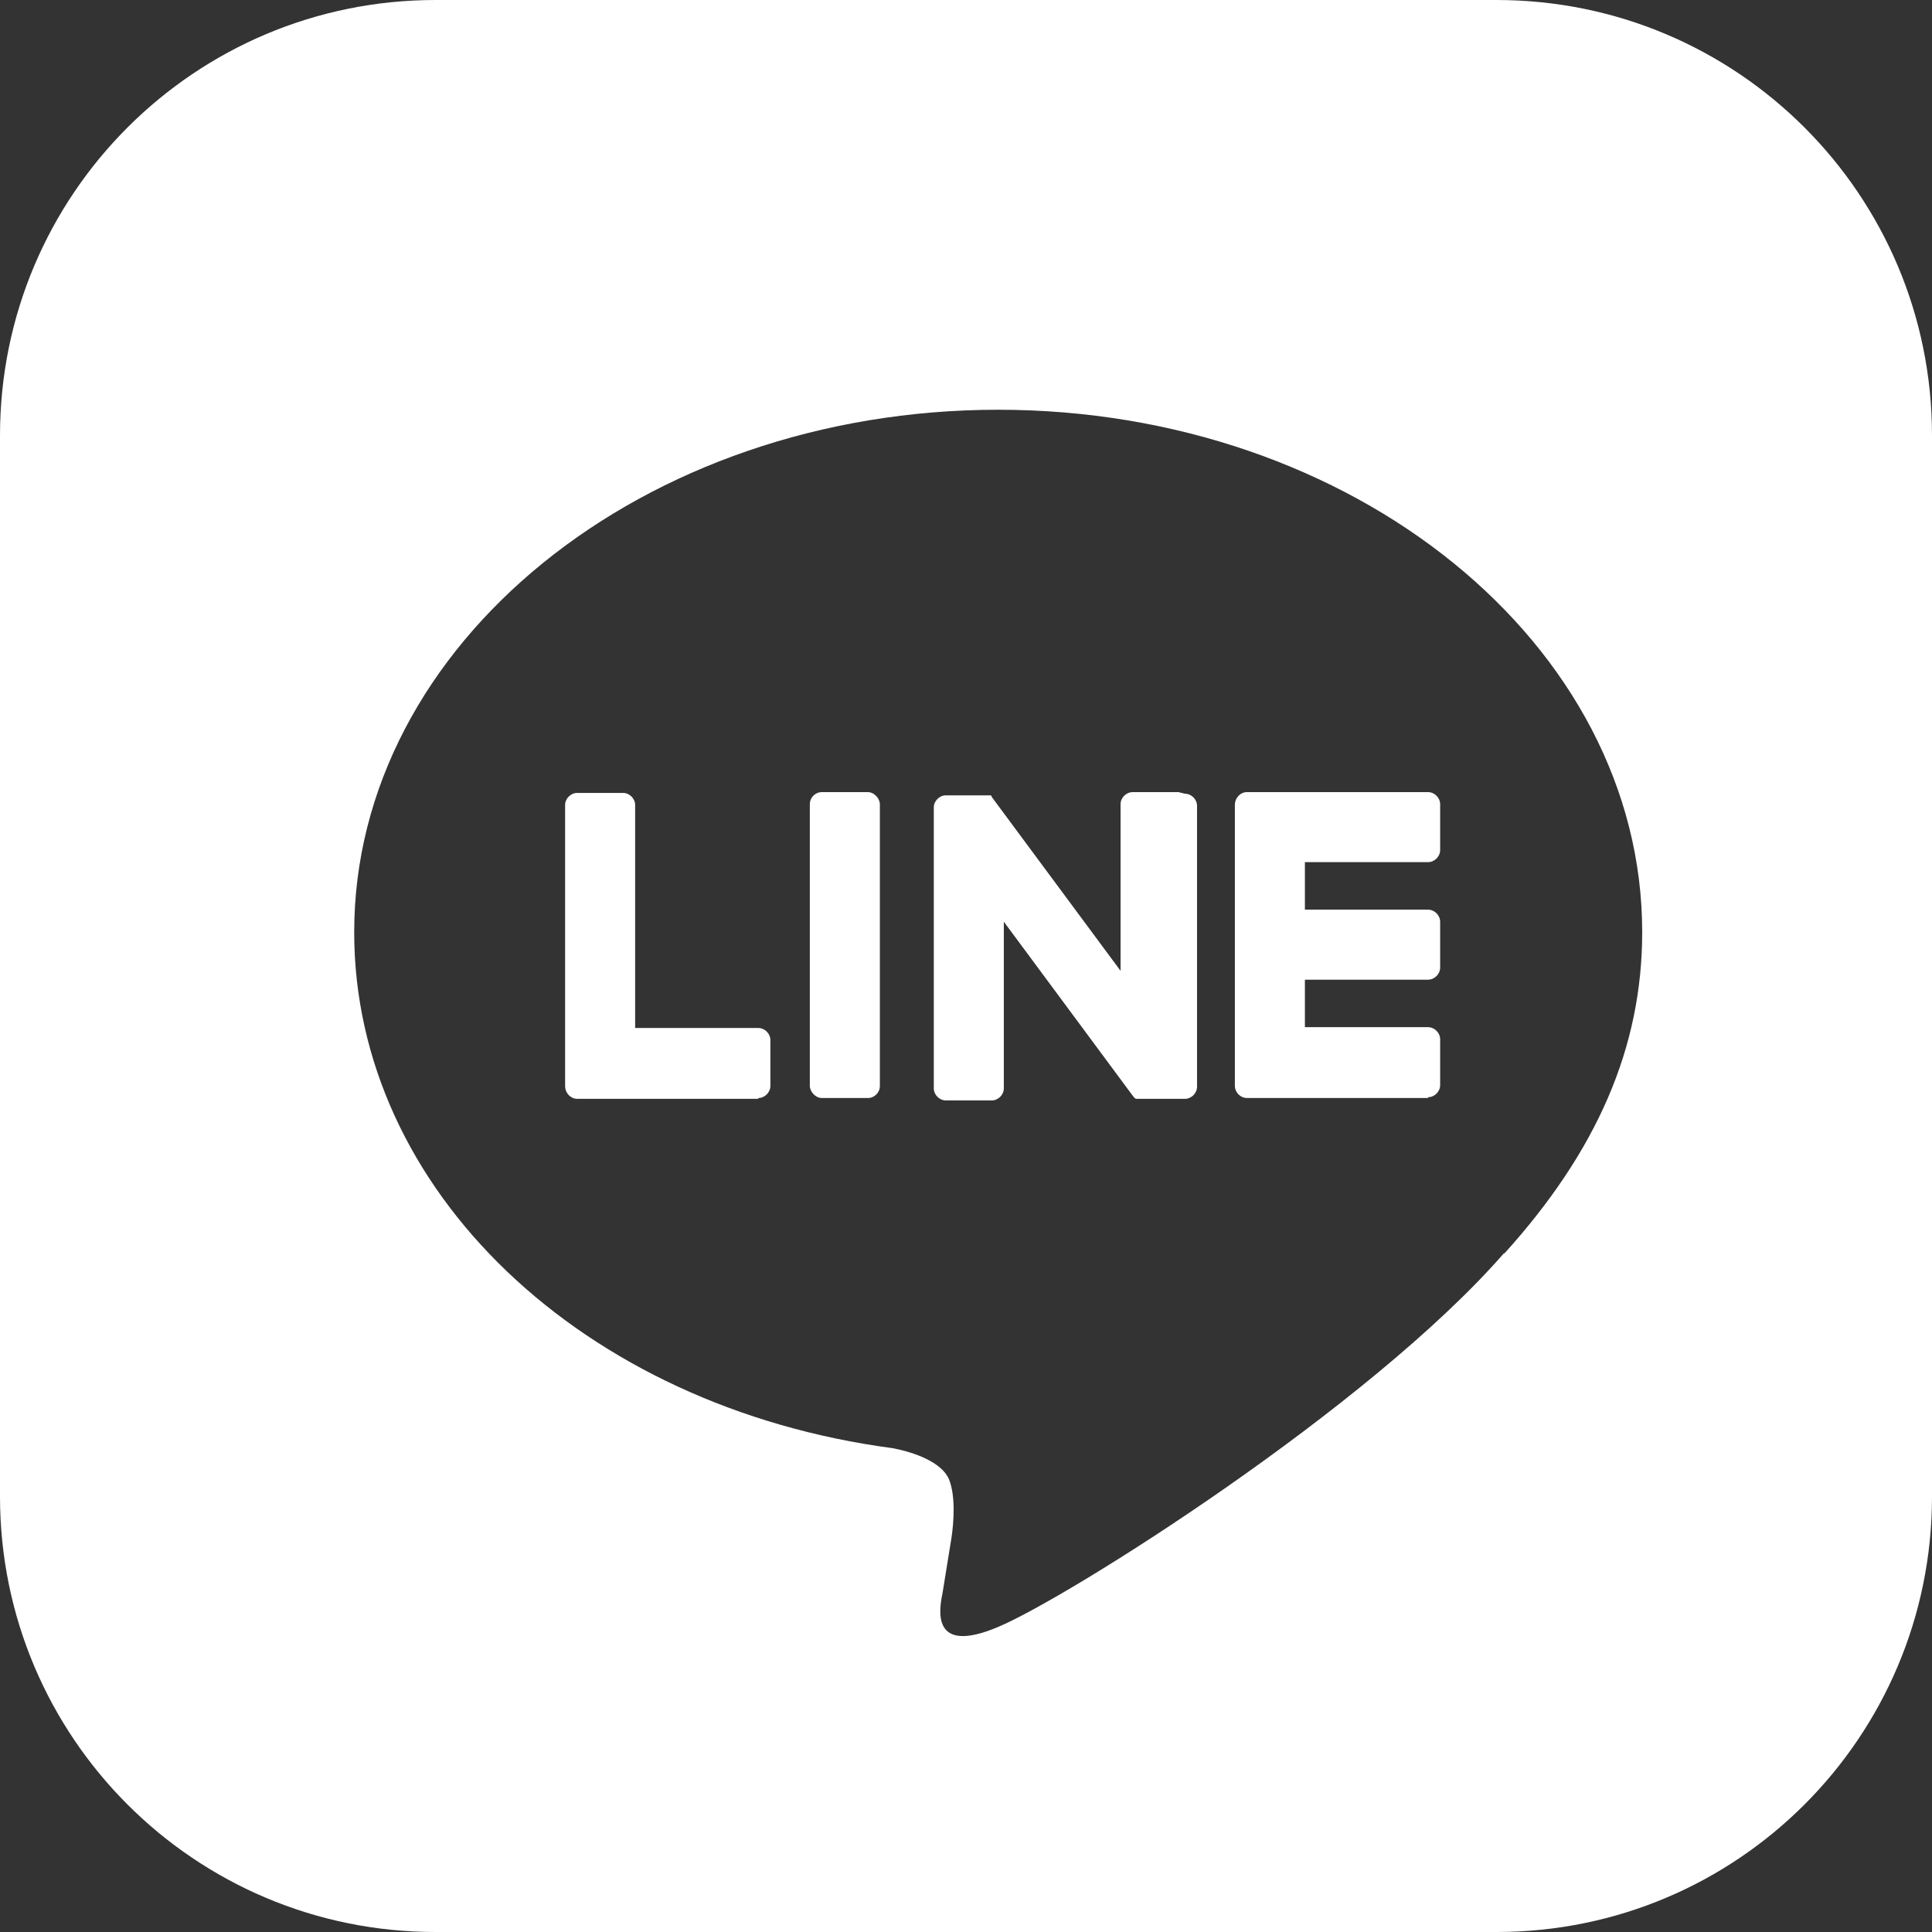
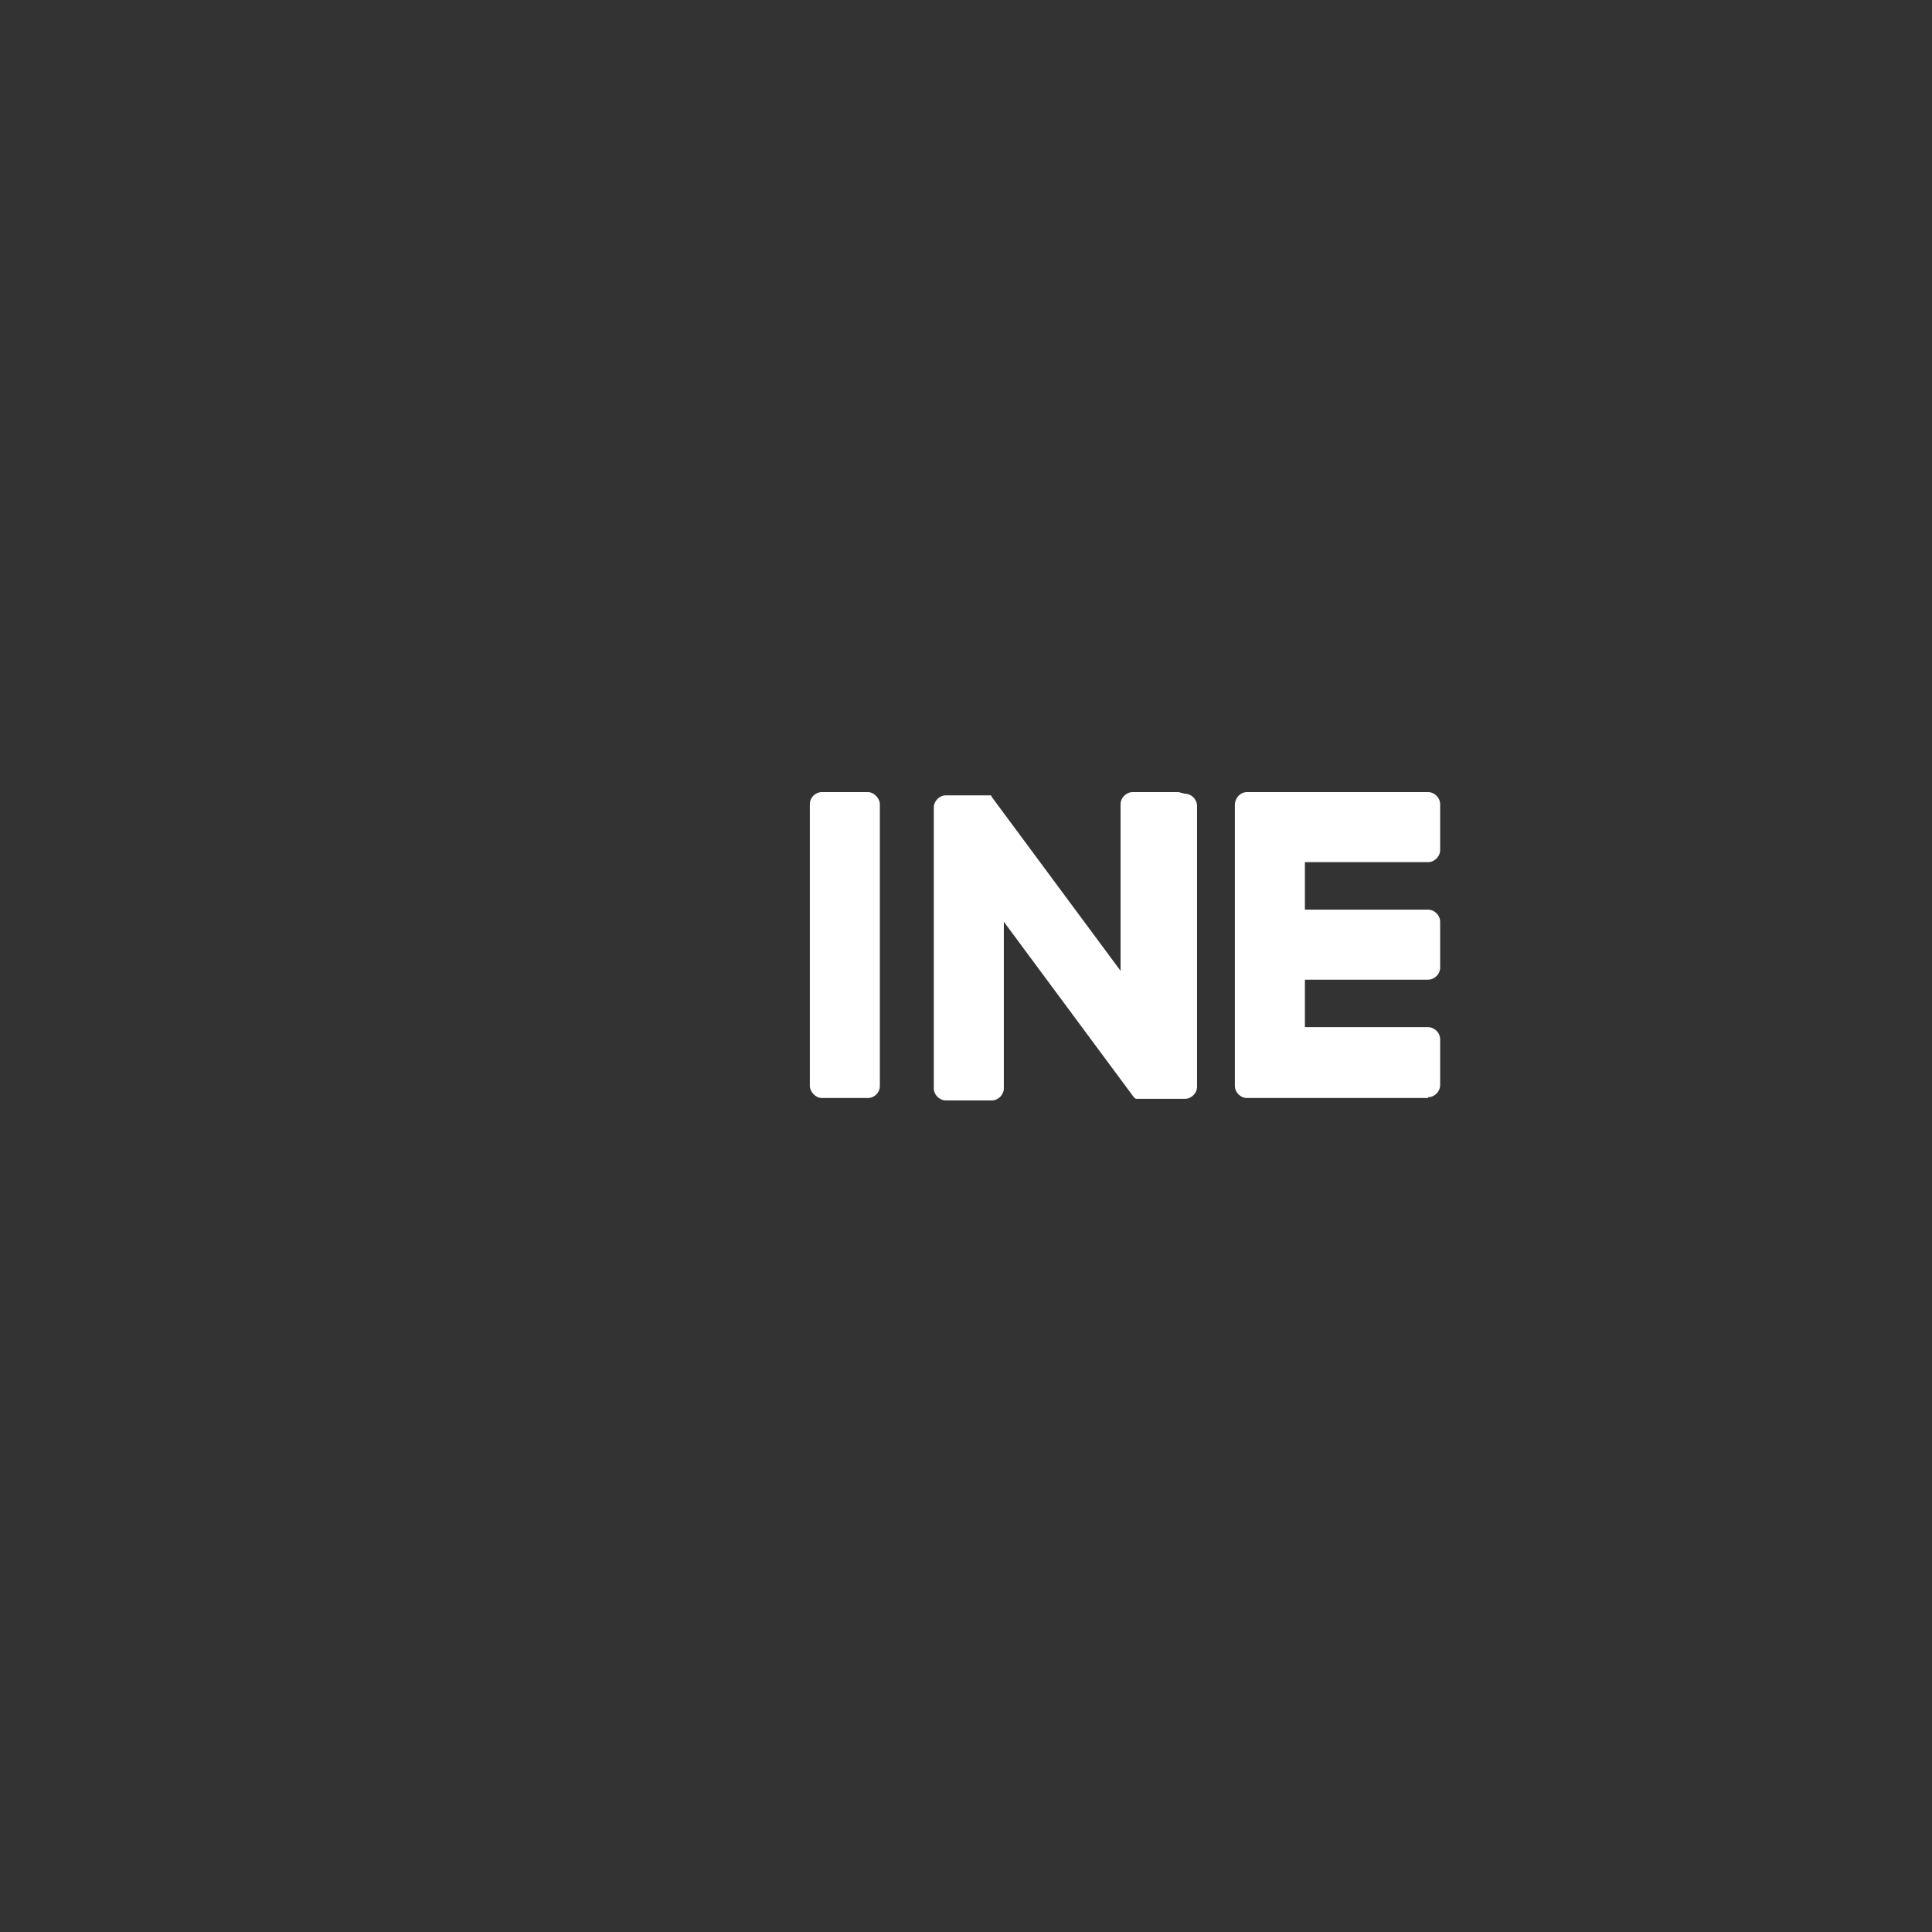
<svg xmlns="http://www.w3.org/2000/svg" id="_レイヤー_2" viewBox="0 0 24 24">
  <rect x="0" y="0" width="24" height="24" fill="#333333" stroke="none" />
  <defs>
    <style>.cls-1{fill:#fff;}</style>
  </defs>
  <g id="LINE_LOGO">
    <g>
-       <path class="cls-1" d="M18.59,0H5.41C2.42,0,0,2.42,0,5.41v13.18c0,2.99,2.42,5.41,5.41,5.41h13.18c2.99,0,5.41-2.42,5.41-5.41V5.41c0-2.99-2.42-5.41-5.41-5.41Zm.1,15.56c-1.68,1.93-5.43,4.29-6.29,4.65-.85,.36-.73-.23-.69-.43,.02-.12,.11-.68,.11-.68,.03-.2,.05-.52-.03-.72-.09-.22-.44-.34-.7-.39-3.85-.51-6.69-3.2-6.69-6.41,0-3.58,3.59-6.49,8-6.49s8,2.91,8,6.49c0,1.43-.56,2.72-1.72,4h0Z" />
      <path class="cls-1" d="M17.74,13.64h-2.25c-.08,0-.15-.07-.15-.15h0v-3.49h0c0-.09,.07-.16,.15-.16h2.25c.08,0,.15,.07,.15,.15v.57c0,.08-.07,.15-.15,.15h-1.53v.59h1.53c.08,0,.15,.07,.15,.15v.57c0,.08-.07,.15-.15,.15h-1.53v.59h1.53c.08,0,.15,.07,.15,.15v.57c0,.08-.07,.15-.15,.15Z" />
-       <path class="cls-1" d="M9.42,13.64c.08,0,.15-.07,.15-.15v-.57c0-.08-.07-.15-.15-.15h-1.53v-2.77c0-.08-.07-.15-.15-.15h-.57c-.08,0-.15,.07-.15,.15v3.49h0c0,.09,.07,.16,.15,.16h2.25Z" />
      <rect class="cls-1" x="10.06" y="9.84" width=".87" height="3.8" rx=".15" ry=".15" />
      <path class="cls-1" d="M14.64,9.84h-.57c-.08,0-.15,.07-.15,.15v2.07l-1.6-2.16s0-.01-.01-.02c0,0,0,0,0,0,0,0,0,0,0,0,0,0,0,0,0,0,0,0,0,0,0,0,0,0,0,0,0,0,0,0,0,0,0,0,0,0,0,0,0,0,0,0,0,0,0,0,0,0,0,0,0,0,0,0,0,0,0,0,0,0,0,0,0,0,0,0,0,0,0,0,0,0,0,0,0,0,0,0,0,0,0,0,0,0,0,0,0,0,0,0,0,0,0,0,0,0,0,0,0,0,0,0,0,0,0,0h-.56c-.08,0-.15,.07-.15,.15v3.49c0,.08,.07,.15,.15,.15h.57c.08,0,.15-.07,.15-.15v-2.07l1.6,2.16s.02,.03,.04,.04c0,0,0,0,0,0,0,0,0,0,0,0,0,0,0,0,0,0,0,0,0,0,0,0,0,0,0,0,0,0,0,0,0,0,0,0,0,0,0,0,.01,0,0,0,0,0,0,0,.01,0,.03,0,.04,0h.56c.08,0,.15-.07,.15-.15v-3.49c0-.08-.07-.15-.15-.15Z" />
    </g>
  </g>
</svg>